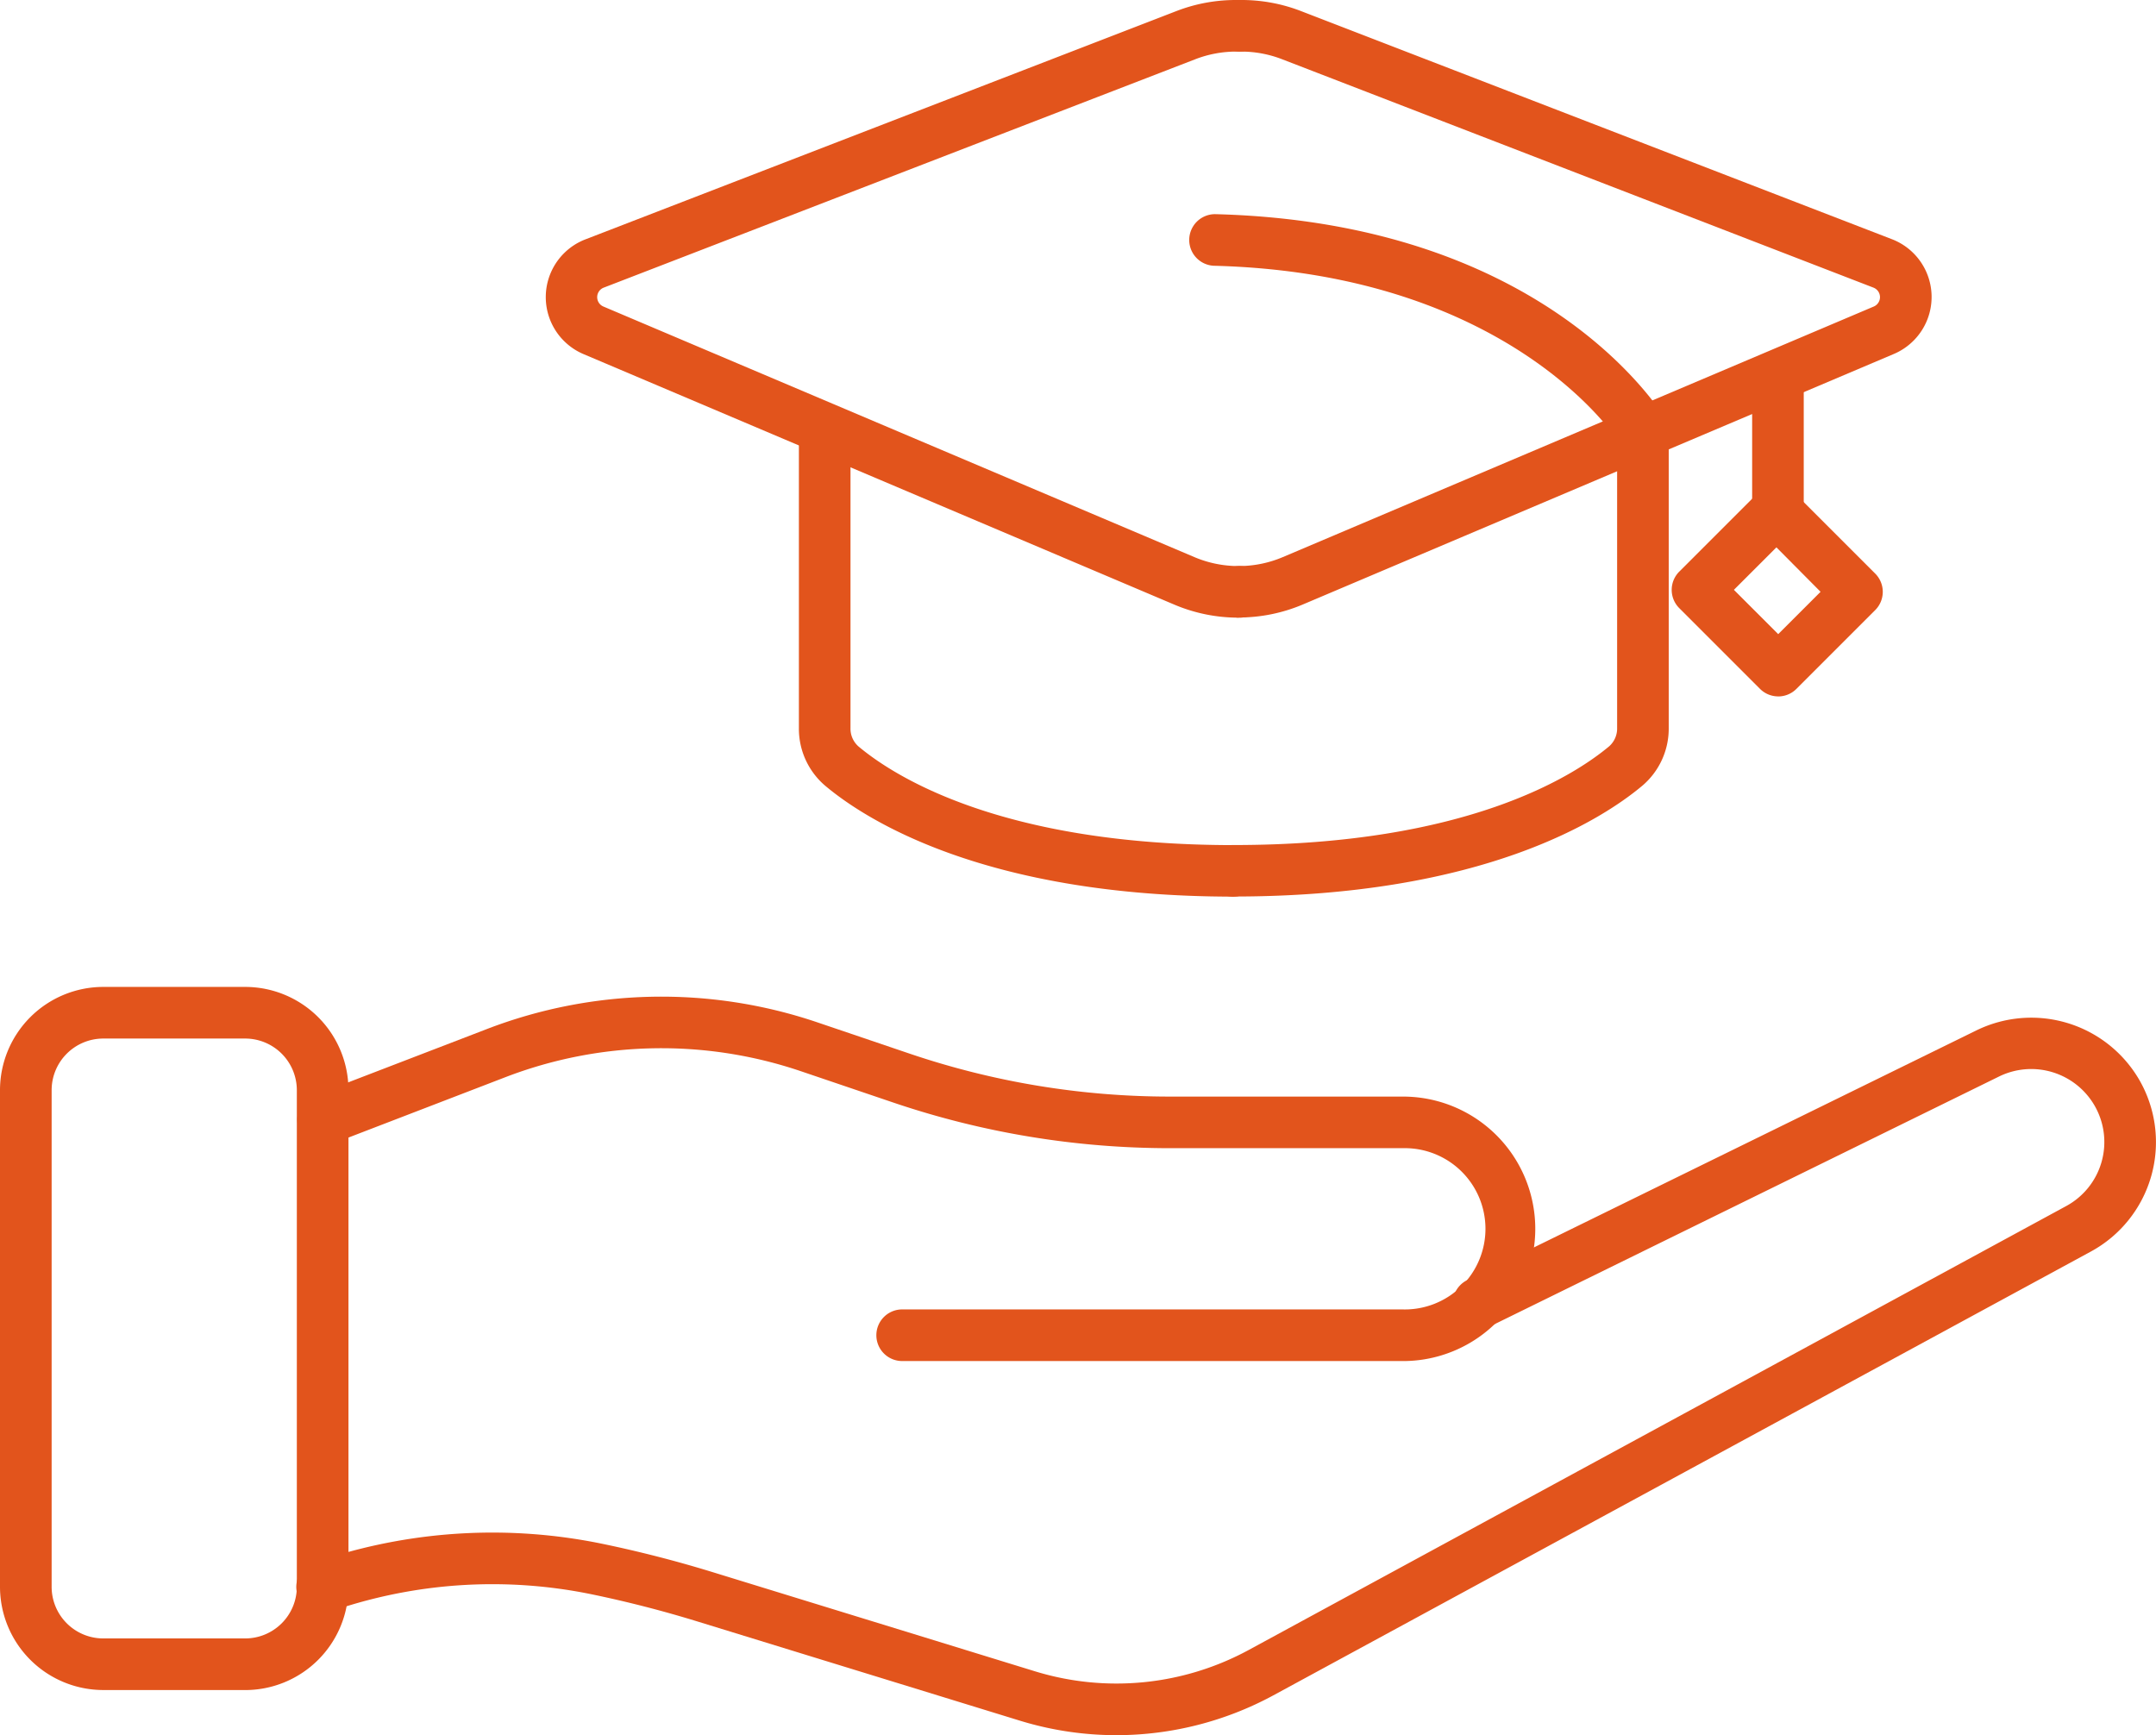
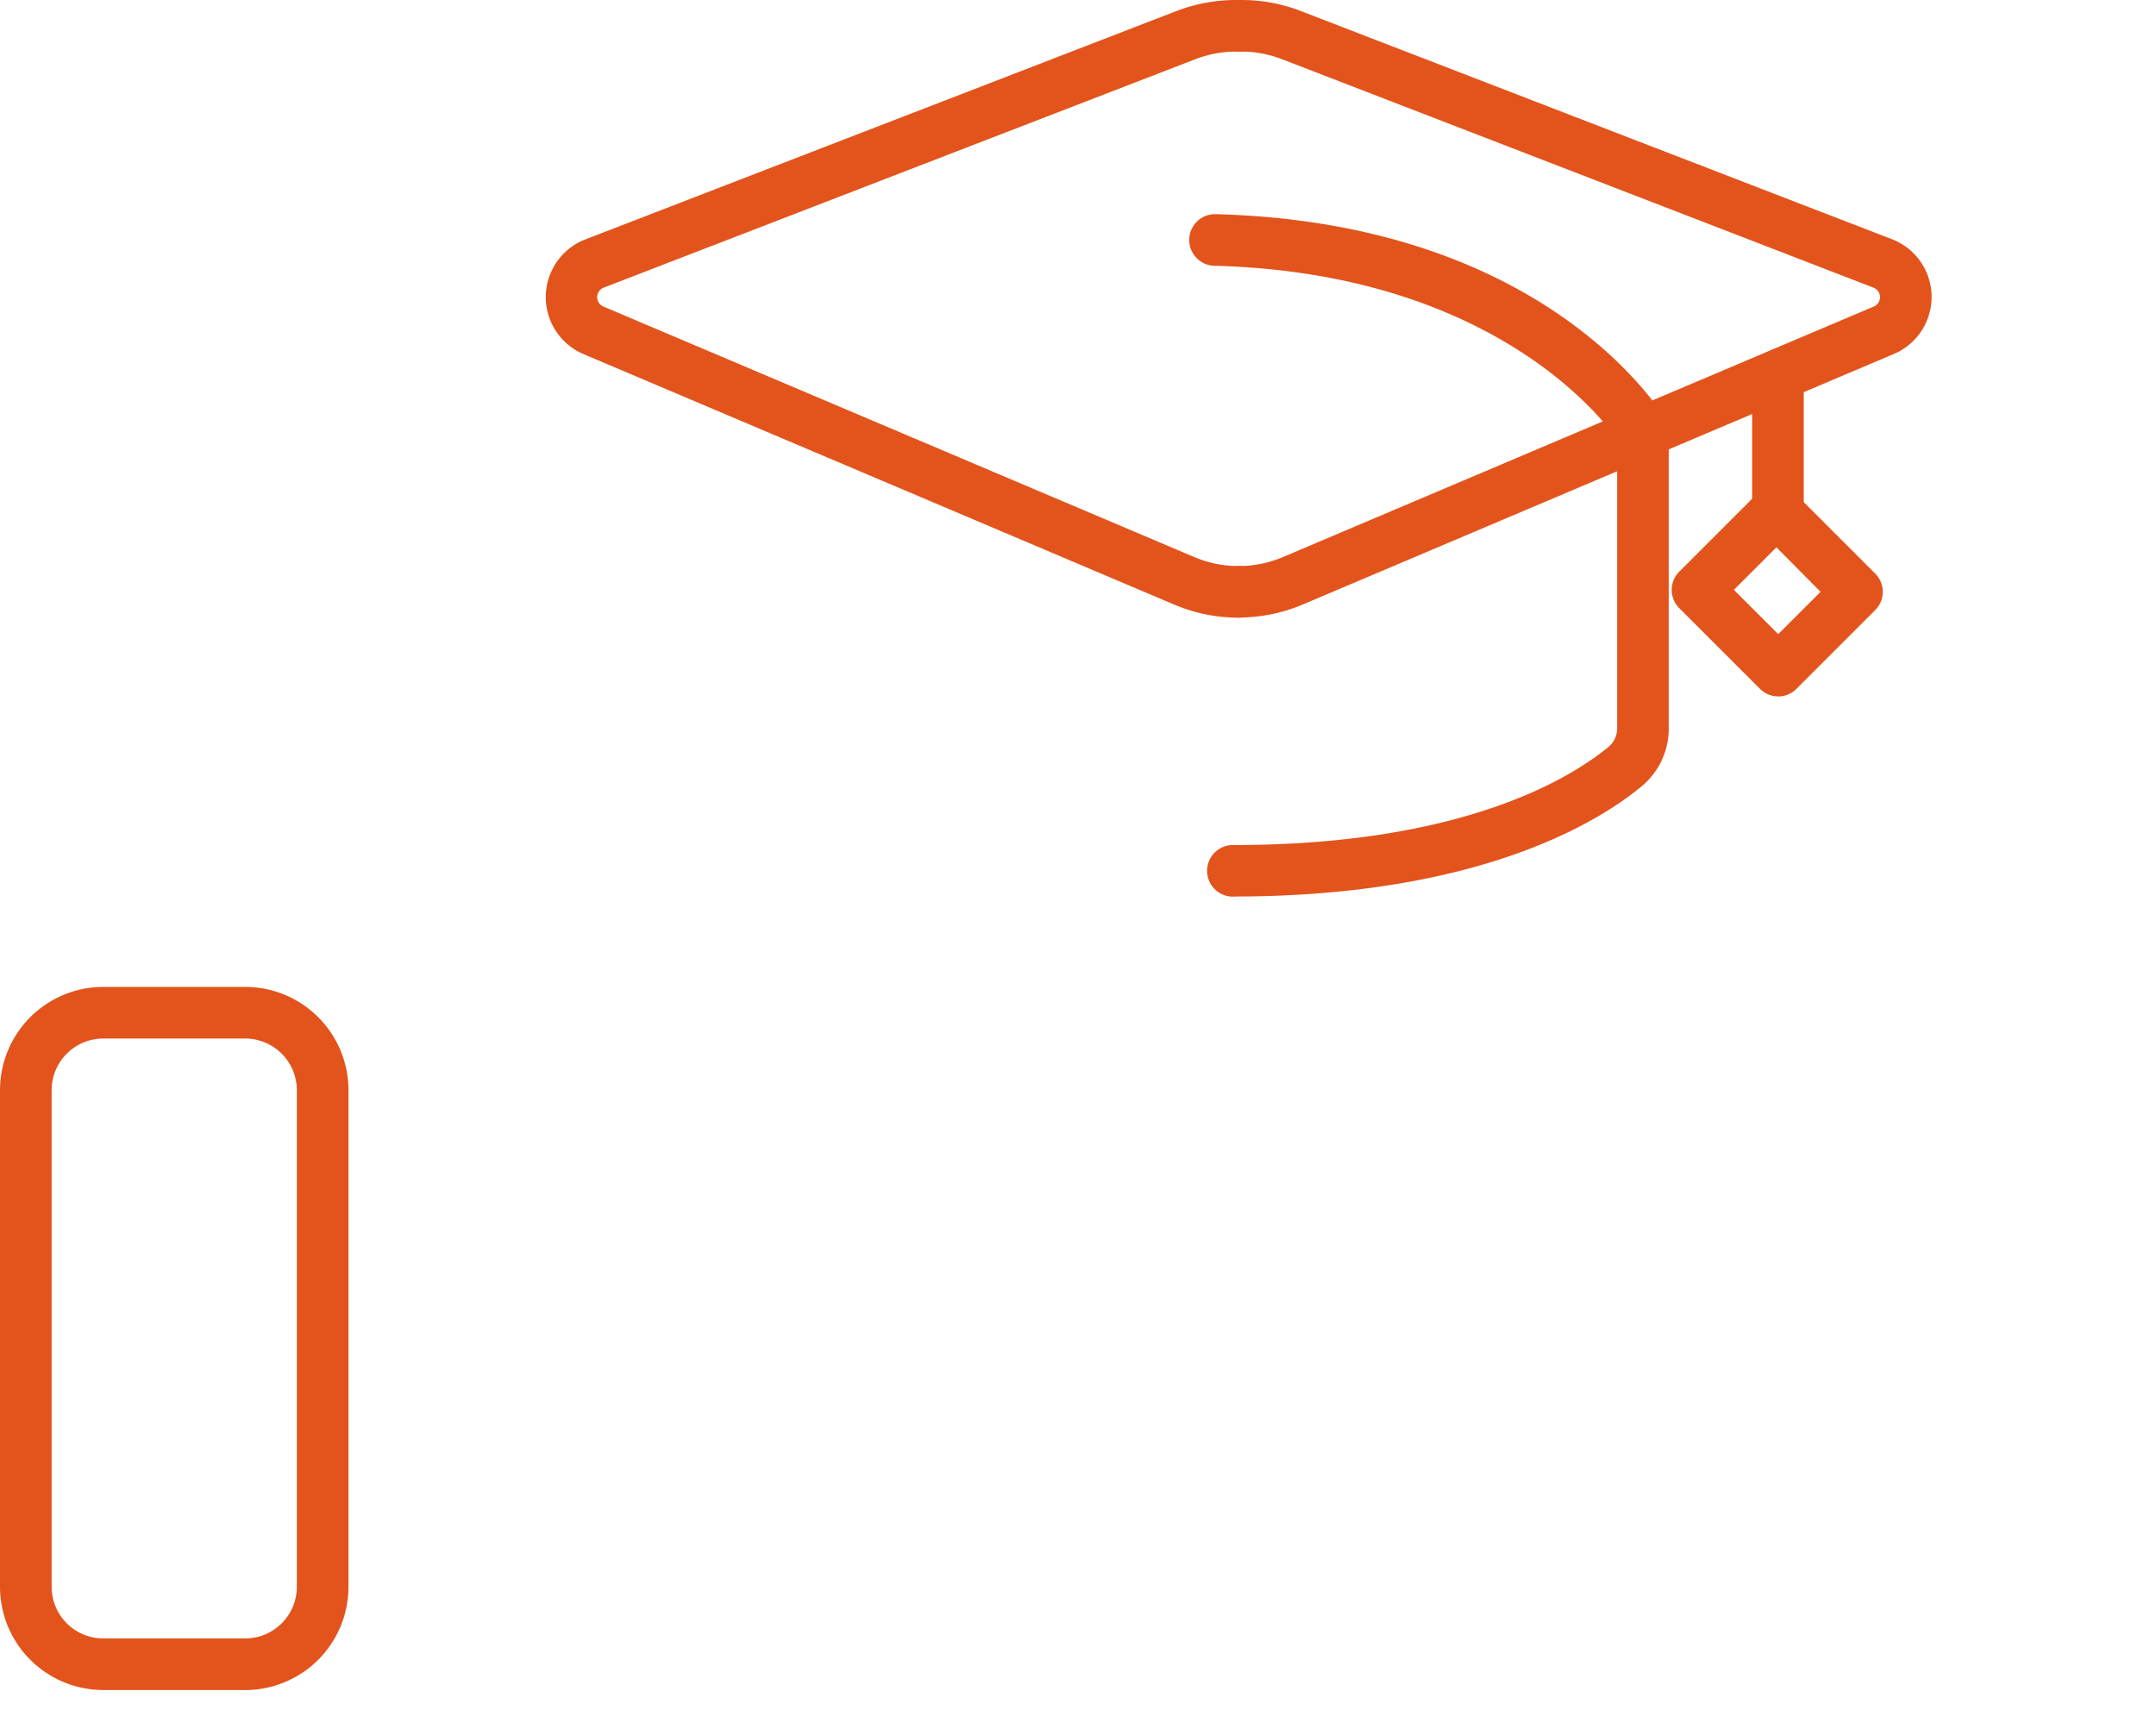
<svg xmlns="http://www.w3.org/2000/svg" id="ik4" width="59.21" height="47.657" viewBox="0 0 59.21 47.657">
  <defs>
    <clipPath id="clip-path">
      <rect id="Rectangle_27" data-name="Rectangle 27" width="59.21" height="47.657" fill="#e2541c" />
    </clipPath>
  </defs>
  <g id="Group_42" data-name="Group 42" clip-path="url(#clip-path)">
    <path id="Path_271" data-name="Path 271" d="M103.61,16.964a4.508,4.508,0,0,1-1.77-.36L85.614,9.723a1.7,1.7,0,0,1,.051-3.146L101.913.3a4.517,4.517,0,0,1,1.633-.3h.065a.709.709,0,1,1,0,1.417h-.065a3.105,3.105,0,0,0-1.122.209L86.175,7.9a.28.28,0,0,0-.009.519L102.394,15.3a3.1,3.1,0,0,0,1.216.247.709.709,0,1,1,0,1.417" transform="translate(-69.595)" fill="#e2541c" />
    <path id="Path_272" data-name="Path 272" d="M188.709,16.964a.709.709,0,0,1,0-1.417,3.1,3.1,0,0,0,1.216-.247l16.227-6.881a.28.28,0,0,0-.008-.519L189.9,1.626a3.1,3.1,0,0,0-1.122-.209h-.065a.709.709,0,0,1,0-1.417h.065a4.517,4.517,0,0,1,1.633.3l16.248,6.273a1.7,1.7,0,0,1,.051,3.146L190.478,16.6a4.508,4.508,0,0,1-1.77.36" transform="translate(-154.693)" fill="#e2541c" />
-     <path id="Path_273" data-name="Path 273" d="M135.8,76.419c-6.854,0-10.129-2.128-11.219-3.044a2.055,2.055,0,0,1-.724-1.582v-8.14a.709.709,0,1,1,1.417,0v8.14a.651.651,0,0,0,.218.5c.971.815,3.919,2.711,10.307,2.711a.709.709,0,0,1,0,1.417" transform="translate(-101.917 -51.793)" fill="#e2541c" />
    <path id="Path_274" data-name="Path 274" d="M185.484,51.961a.709.709,0,1,1,0-1.417c6.389,0,9.336-1.9,10.307-2.712a.651.651,0,0,0,.218-.5V39.679a.807.807,0,0,0-.17-.5c-.8-1.022-3.966-4.369-10.91-4.545a.709.709,0,0,1,.036-1.417c7.356.186,10.834,3.619,11.988,5.086a2.229,2.229,0,0,1,.473,1.373v7.656a2.056,2.056,0,0,1-.724,1.582c-1.09.915-4.364,3.044-11.219,3.044" transform="translate(-151.598 -27.335)" fill="#e2541c" />
    <path id="Path_275" data-name="Path 275" d="M272.3,59.2a.709.709,0,0,1-.709-.709V54.876a.709.709,0,0,1,1.417,0v3.618a.709.709,0,0,1-.709.709" transform="translate(-223.472 -44.571)" fill="#e2541c" />
    <path id="Path_276" data-name="Path 276" d="M262.049,81a.709.709,0,0,1-.5-.207l-2.219-2.219a.709.709,0,0,1,0-1l2.165-2.165a.709.709,0,0,1,1,0l2.219,2.219a.709.709,0,0,1,0,1l-2.165,2.165a.708.708,0,0,1-.5.208m-1.217-2.928,1.217,1.217,1.163-1.163L262,76.906Z" transform="translate(-213.214 -61.873)" fill="#e2541c" />
    <path id="Path_277" data-name="Path 277" d="M6.732,172.311h-3.9A2.838,2.838,0,0,1,0,169.476V155.835A2.838,2.838,0,0,1,2.835,153h3.9a2.838,2.838,0,0,1,2.835,2.835v13.642a2.838,2.838,0,0,1-2.835,2.835m-3.9-17.894a1.419,1.419,0,0,0-1.417,1.417v13.642a1.419,1.419,0,0,0,1.417,1.417h3.9a1.419,1.419,0,0,0,1.417-1.417V155.835a1.419,1.419,0,0,0-1.417-1.417Z" transform="translate(0 -125.894)" fill="#e2541c" />
-     <path id="Path_278" data-name="Path 278" d="M76.383,164.516H62.653a.709.709,0,1,1,0-1.417h13.73a2.215,2.215,0,1,0,0-4.429H69.989a23.66,23.66,0,0,1-7.612-1.255l-2.539-.861a11.932,11.932,0,0,0-8.1.163l-4.777,1.838a.709.709,0,0,1-.509-1.323l4.777-1.837a13.353,13.353,0,0,1,9.062-.183l2.539.861a22.249,22.249,0,0,0,7.157,1.18h6.394a3.632,3.632,0,1,1,0,7.264" transform="translate(-37.85 -127.135)" fill="#e2541c" />
-     <path id="Path_279" data-name="Path 279" d="M68.51,177.459a9.025,9.025,0,0,1-2.657-.4l-8.86-2.726c-.946-.291-1.918-.541-2.889-.742a13.534,13.534,0,0,0-6.829.356l-.353.112a.709.709,0,1,1-.43-1.351l.353-.112a14.949,14.949,0,0,1,7.546-.393c1.014.21,2.03.471,3.019.775l8.86,2.726a7.616,7.616,0,0,0,5.874-.586l22.448-12.191a2,2,0,0,0,.779-2.761,2.008,2.008,0,0,0-2.617-.8L78.794,166.22a.709.709,0,1,1-.624-1.272L92.131,158.1a3.429,3.429,0,0,1,4.469,1.361,3.42,3.42,0,0,1-1.33,4.715L72.821,176.364a9.062,9.062,0,0,1-4.311,1.095" transform="translate(-37.849 -129.802)" fill="#e2541c" />
  </g>
</svg>